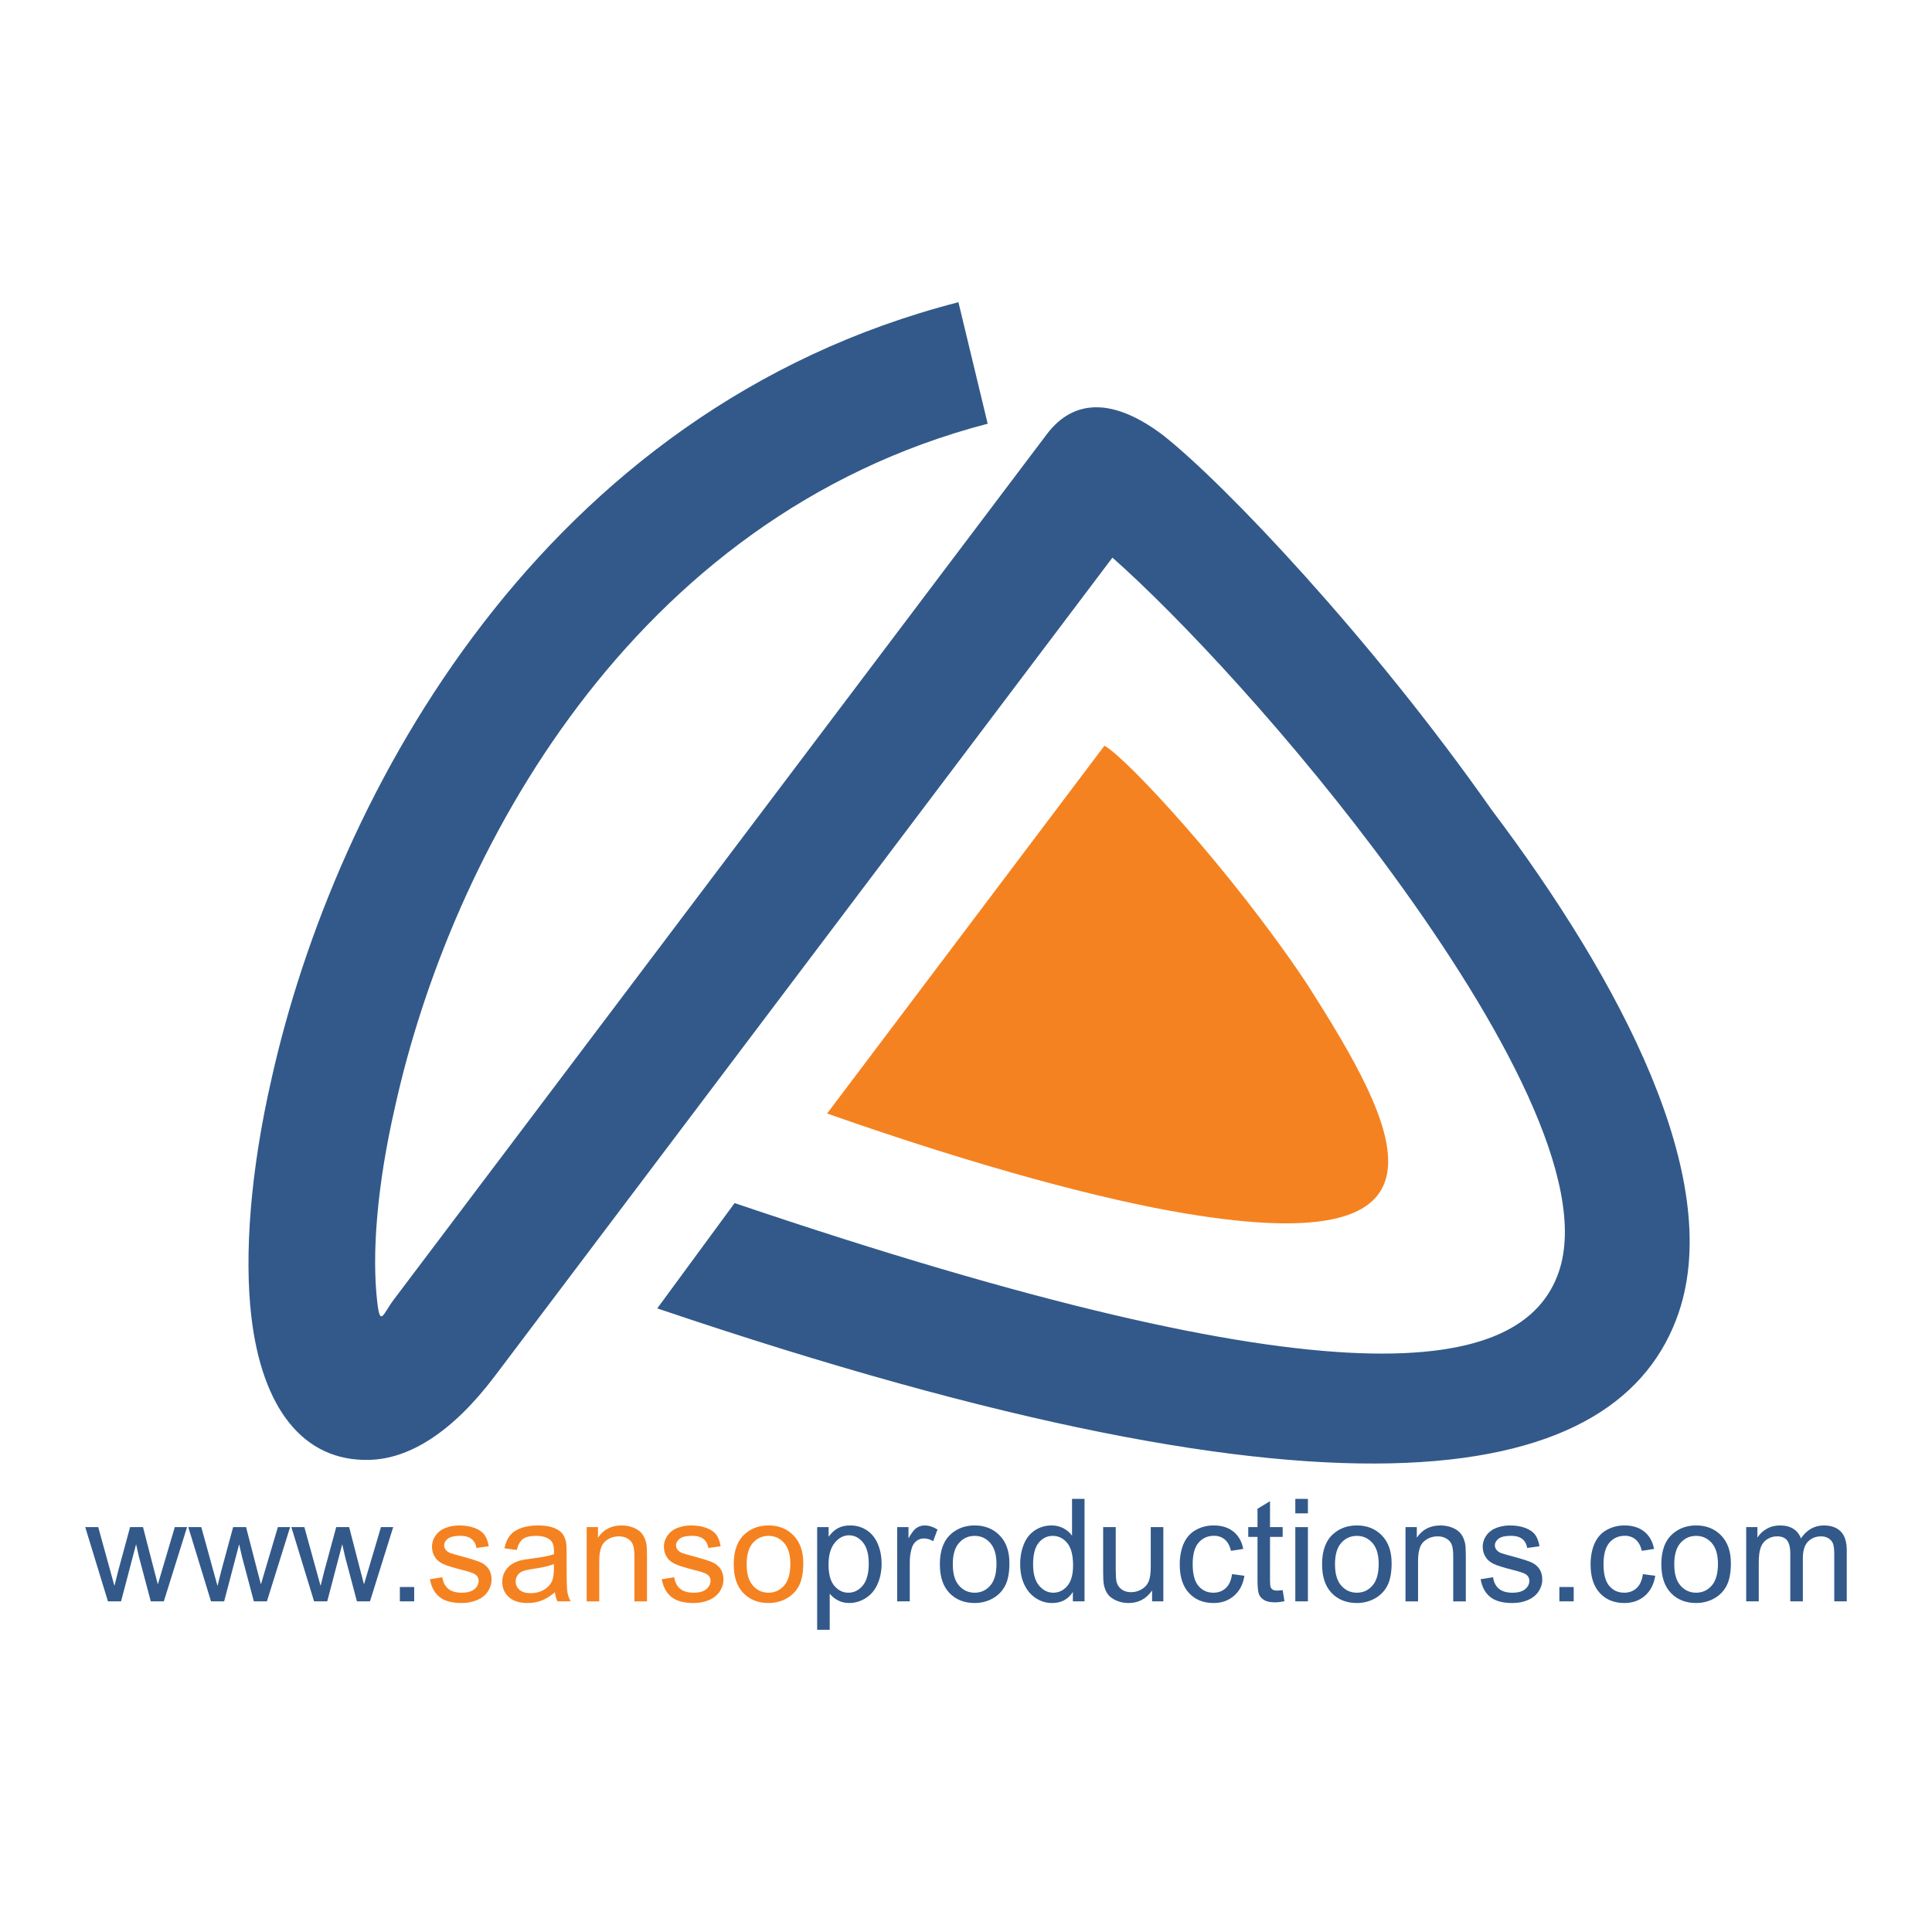
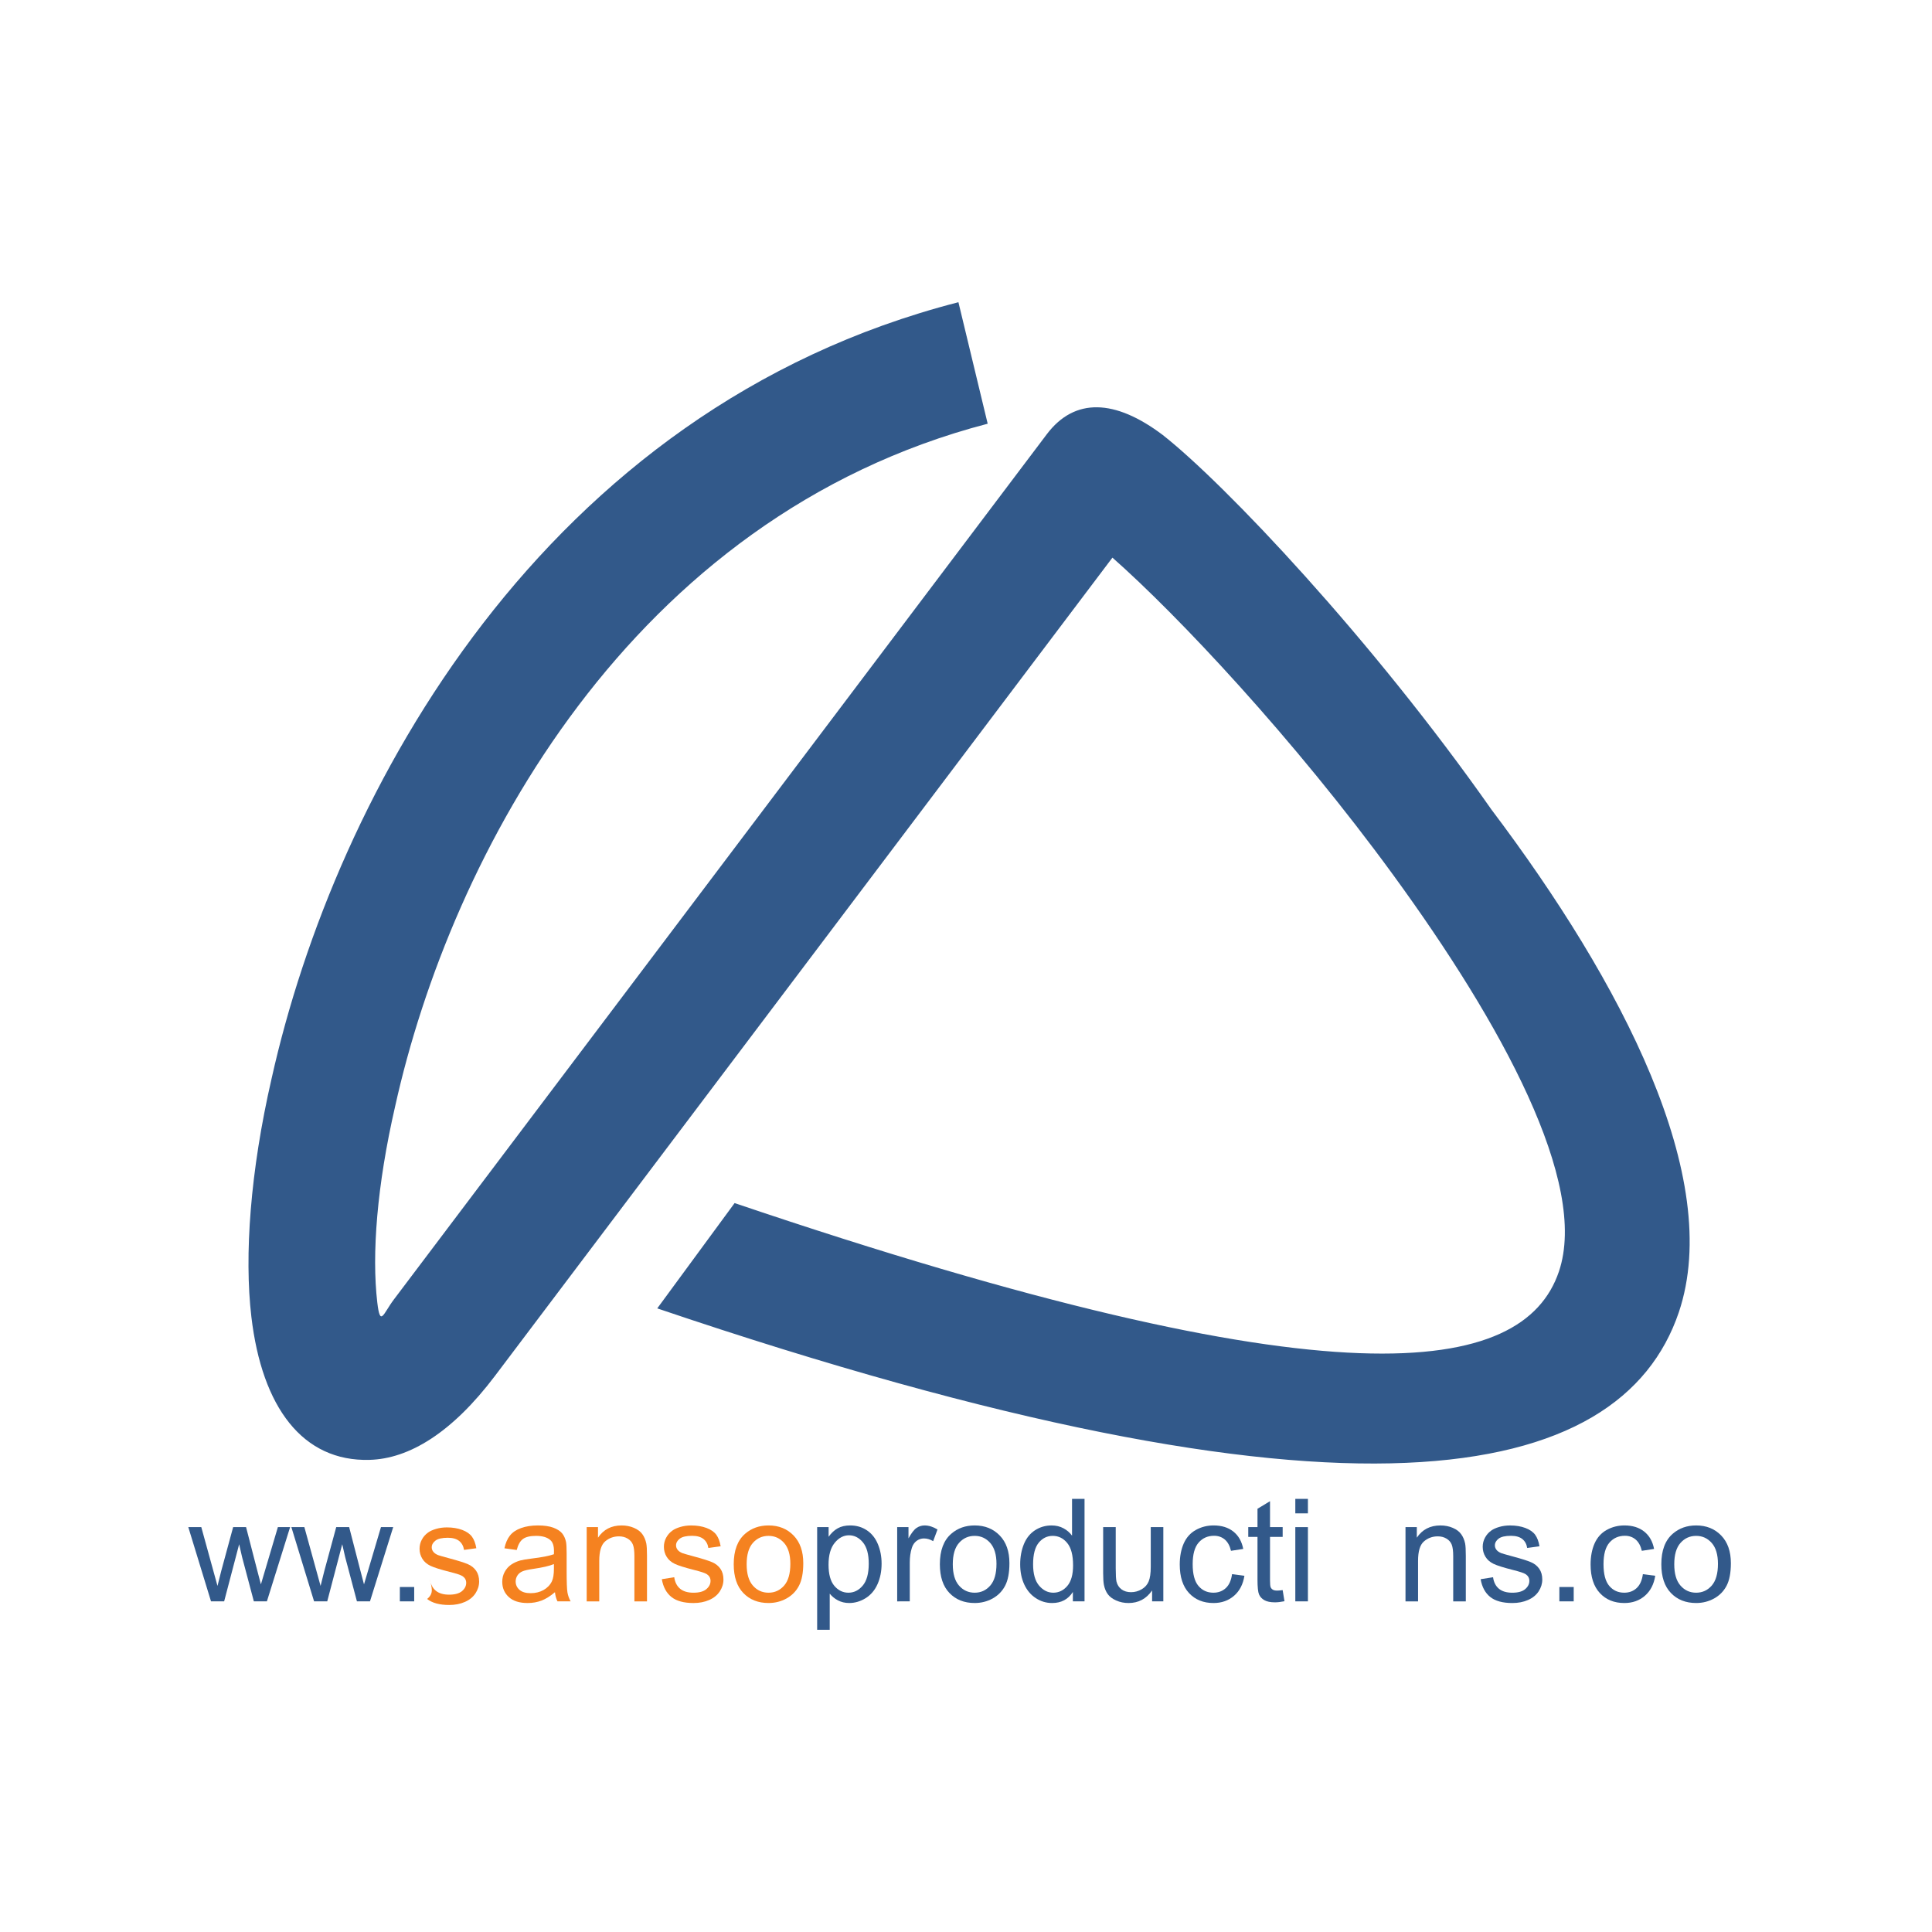
<svg xmlns="http://www.w3.org/2000/svg" version="1.0" id="Layer_1" x="0px" y="0px" width="192.756px" height="192.756px" viewBox="0 0 192.756 192.756" enable-background="new 0 0 192.756 192.756" xml:space="preserve">
  <g>
    <polygon fill-rule="evenodd" clip-rule="evenodd" fill="#FFFFFF" points="0,0 192.756,0 192.756,192.756 0,192.756 0,0  " />
    <path fill-rule="evenodd" clip-rule="evenodd" fill="#32598A" d="M73.292,120.031c60.084,20.359,78.695,17.293,82.24,6.834   c2.991-8.834-5.721-24.742-16.509-39.539c-9.952-13.653-21.516-25.94-28.036-31.691l-61.597,81.629   c-4.295,5.693-8.576,8.279-12.519,8.387c-6.675,0.186-10.73-5.238-11.792-14.279c-0.716-6.1-0.116-14.479,2.022-23.781   c6.363-28.473,27.055-66.78,68.521-77.439l2.919,12.122c-35.638,9.29-53.558,43.016-59.125,68.137   c-1.807,7.857-2.338,14.721-1.775,19.529c0.295,2.514,0.589,1.123,1.658-0.293l65.137-86.319c2.785-3.691,6.825-3.512,11.573,0.072   c6.17,4.852,20.84,20.33,32.795,37.375c12.996,17.228,23.192,36.763,18.694,50.146c-5.816,17.166-32.804,23.037-101.924-0.383   L73.292,120.031L73.292,120.031L73.292,120.031z" />
-     <path fill-rule="evenodd" clip-rule="evenodd" fill="#F58220" d="M110.188,74.401l-27.667,36.694   c15.373,5.408,27.562,8.607,35.73,9.971c28.102,4.693,21.672-8.047,12.022-23.086C122.937,86.988,112.363,75.556,110.188,74.401   L110.188,74.401L110.188,74.401z" />
-     <path fill-rule="evenodd" clip-rule="evenodd" fill="#32598A" d="M10.77,159.768l-2.266-7.406h1.297l1.178,4.275l0.438,1.59   c0.019-0.08,0.148-0.59,0.383-1.527l1.178-4.338h1.29l1.109,4.295l0.372,1.416l0.423-1.43l1.269-4.281h1.221l-2.316,7.406h-1.302   l-1.178-4.436l-0.288-1.264l-1.498,5.699H10.77L10.77,159.768z" />
    <path fill-rule="evenodd" clip-rule="evenodd" fill="#32598A" d="M21.053,159.768l-2.266-7.406h1.297l1.178,4.275l0.438,1.59   c0.019-0.08,0.147-0.59,0.383-1.527l1.178-4.338h1.29l1.109,4.295l0.371,1.416l0.424-1.43l1.269-4.281h1.221l-2.316,7.406h-1.302   l-1.178-4.436l-0.288-1.264l-1.497,5.699H21.053L21.053,159.768z" />
    <path fill-rule="evenodd" clip-rule="evenodd" fill="#32598A" d="M31.336,159.768l-2.266-7.406h1.297l1.179,4.275l0.438,1.59   c0.019-0.08,0.148-0.59,0.383-1.527l1.178-4.338h1.291l1.109,4.295l0.372,1.416l0.423-1.43l1.269-4.281h1.221l-2.316,7.406h-1.302   l-1.178-4.436l-0.288-1.264l-1.497,5.699H31.336L31.336,159.768z" />
    <polygon fill-rule="evenodd" clip-rule="evenodd" fill="#32598A" points="39.894,159.768 39.894,158.336 41.324,158.336    41.324,159.768 39.894,159.768  " />
    <path fill-rule="evenodd" clip-rule="evenodd" fill="#32598A" d="M81.528,162.605v-10.244h1.143v0.963   c0.269-0.377,0.574-0.66,0.914-0.848c0.338-0.188,0.75-0.283,1.233-0.283c0.633,0,1.19,0.164,1.673,0.488   c0.486,0.326,0.85,0.785,1.095,1.377c0.248,0.594,0.371,1.244,0.371,1.951c0,0.756-0.136,1.439-0.409,2.047   c-0.271,0.605-0.667,1.07-1.186,1.395c-0.519,0.32-1.064,0.482-1.635,0.482c-0.419,0-0.792-0.088-1.126-0.264   c-0.333-0.176-0.604-0.4-0.819-0.67v3.605H81.528L81.528,162.605z M82.664,156.105c0,0.953,0.192,1.658,0.578,2.115   c0.386,0.455,0.854,0.684,1.402,0.684c0.557,0,1.036-0.236,1.433-0.711c0.397-0.471,0.598-1.201,0.598-2.191   c0-0.945-0.195-1.65-0.583-2.121c-0.388-0.469-0.852-0.705-1.39-0.705c-0.536,0-1.01,0.25-1.421,0.75   S82.664,155.154,82.664,156.105L82.664,156.105z" />
    <path fill-rule="evenodd" clip-rule="evenodd" fill="#32598A" d="M89.512,159.768v-7.406h1.128v1.121   c0.288-0.523,0.555-0.871,0.8-1.037c0.243-0.166,0.512-0.252,0.805-0.252c0.424,0,0.852,0.135,1.29,0.404l-0.433,1.166   c-0.305-0.184-0.612-0.273-0.919-0.273c-0.276,0-0.521,0.084-0.74,0.248c-0.219,0.166-0.374,0.395-0.466,0.688   c-0.141,0.445-0.209,0.934-0.209,1.465v3.877H89.512L89.512,159.768z" />
    <path fill-rule="evenodd" clip-rule="evenodd" fill="#32598A" d="M93.77,156.064c0-1.371,0.381-2.389,1.145-3.047   c0.635-0.549,1.411-0.824,2.328-0.824c1.019,0,1.852,0.334,2.498,1.002c0.647,0.666,0.969,1.588,0.969,2.764   c0,0.955-0.144,1.705-0.429,2.25c-0.286,0.547-0.702,0.971-1.247,1.273c-0.548,0.301-1.143,0.451-1.791,0.451   c-1.035,0-1.873-0.33-2.514-0.996C94.089,158.273,93.77,157.316,93.77,156.064L93.77,156.064z M95.06,156.064   c0,0.949,0.207,1.658,0.621,2.129c0.415,0.475,0.936,0.711,1.562,0.711c0.624,0,1.143-0.238,1.557-0.713   c0.411-0.473,0.619-1.197,0.619-2.168c0-0.916-0.208-1.611-0.624-2.084c-0.417-0.471-0.934-0.705-1.552-0.705   c-0.626,0-1.147,0.234-1.562,0.703C95.267,154.406,95.06,155.117,95.06,156.064L95.06,156.064z" />
    <path fill-rule="evenodd" clip-rule="evenodd" fill="#32598A" d="M107.04,159.768v-0.936c-0.469,0.736-1.159,1.102-2.07,1.102   c-0.591,0-1.134-0.162-1.628-0.488c-0.496-0.322-0.879-0.777-1.152-1.363c-0.271-0.584-0.407-1.252-0.407-2.012   c0-0.738,0.124-1.408,0.369-2.012c0.247-0.602,0.616-1.062,1.109-1.383c0.492-0.32,1.045-0.482,1.654-0.482   c0.444,0,0.843,0.096,1.189,0.283c0.351,0.188,0.634,0.434,0.853,0.736v-3.67h1.247v10.225H107.04L107.04,159.768z M103.072,156.07   c0,0.951,0.2,1.66,0.6,2.129c0.4,0.469,0.871,0.705,1.417,0.705c0.547,0,1.014-0.227,1.396-0.674   c0.384-0.449,0.576-1.133,0.576-2.055c0-1.014-0.195-1.758-0.585-2.23c-0.391-0.477-0.871-0.711-1.445-0.711   c-0.557,0-1.023,0.229-1.397,0.682C103.261,154.371,103.072,155.09,103.072,156.07L103.072,156.07z" />
    <path fill-rule="evenodd" clip-rule="evenodd" fill="#32598A" d="M114.945,159.768v-1.088c-0.578,0.838-1.361,1.254-2.352,1.254   c-0.436,0-0.845-0.082-1.224-0.25c-0.379-0.166-0.659-0.379-0.843-0.631c-0.186-0.254-0.314-0.564-0.388-0.93   c-0.05-0.248-0.076-0.639-0.076-1.174v-4.588h1.254v4.107c0,0.656,0.026,1.098,0.076,1.326c0.081,0.33,0.248,0.588,0.503,0.777   c0.257,0.188,0.573,0.281,0.949,0.281s0.729-0.096,1.06-0.289c0.331-0.191,0.564-0.457,0.7-0.787   c0.138-0.334,0.207-0.816,0.207-1.447v-3.969h1.254v7.406H114.945L114.945,159.768z" />
    <path fill-rule="evenodd" clip-rule="evenodd" fill="#32598A" d="M122.922,157.055l1.233,0.16   c-0.134,0.852-0.479,1.518-1.036,1.998c-0.555,0.48-1.237,0.721-2.047,0.721c-1.012,0-1.828-0.33-2.442-0.992   c-0.616-0.662-0.926-1.611-0.926-2.85c0-0.799,0.134-1.5,0.397-2.1c0.267-0.6,0.669-1.049,1.212-1.35   c0.54-0.299,1.131-0.449,1.766-0.449c0.805,0,1.464,0.205,1.974,0.611c0.512,0.408,0.841,0.982,0.985,1.732l-1.221,0.189   c-0.117-0.498-0.321-0.871-0.616-1.125c-0.296-0.25-0.652-0.375-1.071-0.375c-0.634,0-1.147,0.227-1.543,0.68   c-0.395,0.453-0.593,1.17-0.593,2.15c0,0.994,0.19,1.719,0.574,2.17c0.381,0.451,0.878,0.678,1.492,0.678   c0.493,0,0.902-0.152,1.233-0.455C122.624,158.146,122.834,157.682,122.922,157.055L122.922,157.055z" />
    <path fill-rule="evenodd" clip-rule="evenodd" fill="#32598A" d="M127.971,158.645l0.181,1.109   c-0.353,0.072-0.669,0.111-0.947,0.111c-0.457,0-0.81-0.072-1.062-0.217c-0.25-0.143-0.426-0.334-0.528-0.568   s-0.155-0.729-0.155-1.48v-4.262h-0.921v-0.977h0.921v-1.834l1.25-0.752v2.586h1.262v0.977h-1.262v4.33   c0,0.359,0.021,0.588,0.064,0.689c0.045,0.104,0.116,0.184,0.217,0.246c0.1,0.059,0.242,0.09,0.428,0.09   C127.559,158.693,127.742,158.678,127.971,158.645L127.971,158.645z" />
    <path fill-rule="evenodd" clip-rule="evenodd" fill="#32598A" d="M129.234,150.988v-1.445h1.257v1.445H129.234L129.234,150.988z    M129.234,159.768v-7.406h1.257v7.406H129.234L129.234,159.768z" />
-     <path fill-rule="evenodd" clip-rule="evenodd" fill="#32598A" d="M131.903,156.064c0-1.371,0.381-2.389,1.145-3.047   c0.636-0.549,1.411-0.824,2.328-0.824c1.019,0,1.852,0.334,2.497,1.002c0.647,0.666,0.969,1.588,0.969,2.764   c0,0.955-0.143,1.705-0.429,2.25c-0.285,0.547-0.702,0.971-1.247,1.273c-0.548,0.301-1.143,0.451-1.79,0.451   c-1.035,0-1.873-0.33-2.514-0.996C132.222,158.273,131.903,157.316,131.903,156.064L131.903,156.064z M133.193,156.064   c0,0.949,0.207,1.658,0.621,2.129c0.414,0.475,0.936,0.711,1.562,0.711c0.623,0,1.143-0.238,1.557-0.713   c0.412-0.473,0.619-1.197,0.619-2.168c0-0.916-0.207-1.611-0.624-2.084c-0.416-0.471-0.933-0.705-1.552-0.705   c-0.626,0-1.147,0.234-1.562,0.703S133.193,155.117,133.193,156.064L133.193,156.064z" />
    <path fill-rule="evenodd" clip-rule="evenodd" fill="#32598A" d="M140.227,159.768v-7.406h1.129v1.053   c0.545-0.814,1.33-1.221,2.356-1.221c0.447,0,0.856,0.08,1.23,0.24c0.376,0.162,0.654,0.371,0.84,0.633   c0.188,0.26,0.317,0.568,0.394,0.926c0.045,0.234,0.068,0.641,0.068,1.223v4.553h-1.257v-4.506c0-0.51-0.047-0.893-0.145-1.148   c-0.098-0.252-0.271-0.453-0.52-0.604c-0.25-0.152-0.54-0.229-0.876-0.229c-0.535,0-0.995,0.172-1.385,0.51   c-0.389,0.34-0.581,0.982-0.581,1.932v4.045H140.227L140.227,159.768z" />
    <path fill-rule="evenodd" clip-rule="evenodd" fill="#32598A" d="M147.723,157.557l1.24-0.195c0.068,0.496,0.264,0.879,0.583,1.145   c0.316,0.264,0.762,0.398,1.335,0.398c0.576,0,1.005-0.119,1.283-0.354c0.278-0.236,0.419-0.512,0.419-0.826   c0-0.285-0.124-0.506-0.371-0.67c-0.171-0.113-0.6-0.254-1.283-0.424c-0.919-0.234-1.559-0.434-1.914-0.605   c-0.354-0.168-0.626-0.404-0.809-0.705c-0.184-0.299-0.276-0.631-0.276-0.992c0-0.33,0.076-0.635,0.229-0.916   c0.15-0.283,0.357-0.518,0.616-0.703c0.195-0.143,0.462-0.266,0.798-0.365c0.338-0.1,0.699-0.15,1.085-0.15   c0.581,0,1.091,0.086,1.531,0.252s0.764,0.393,0.974,0.678c0.209,0.289,0.352,0.67,0.431,1.148l-1.227,0.168   c-0.057-0.381-0.219-0.678-0.485-0.893c-0.267-0.213-0.645-0.32-1.133-0.32c-0.576,0-0.988,0.096-1.233,0.285   c-0.247,0.191-0.371,0.414-0.371,0.67c0,0.164,0.053,0.309,0.155,0.439c0.102,0.135,0.262,0.246,0.48,0.336   c0.126,0.045,0.495,0.152,1.109,0.318c0.888,0.238,1.507,0.432,1.856,0.584c0.353,0.15,0.628,0.371,0.828,0.658   c0.2,0.289,0.3,0.646,0.3,1.074c0,0.418-0.123,0.812-0.366,1.184c-0.245,0.369-0.598,0.654-1.057,0.855   c-0.46,0.203-0.981,0.303-1.562,0.303c-0.964,0-1.697-0.199-2.202-0.6S147.86,158.342,147.723,157.557L147.723,157.557z" />
    <polygon fill-rule="evenodd" clip-rule="evenodd" fill="#32598A" points="155.578,159.768 155.578,158.336 157.009,158.336    157.009,159.768 155.578,159.768  " />
    <path fill-rule="evenodd" clip-rule="evenodd" fill="#32598A" d="M163.911,157.055l1.233,0.16   c-0.134,0.852-0.479,1.518-1.035,1.998c-0.555,0.48-1.238,0.721-2.048,0.721c-1.012,0-1.828-0.33-2.442-0.992   c-0.616-0.662-0.926-1.611-0.926-2.85c0-0.799,0.134-1.5,0.397-2.1c0.267-0.6,0.669-1.049,1.212-1.35   c0.54-0.299,1.131-0.449,1.766-0.449c0.805,0,1.465,0.205,1.974,0.611c0.512,0.408,0.841,0.982,0.985,1.732l-1.221,0.189   c-0.117-0.498-0.321-0.871-0.616-1.125c-0.296-0.25-0.652-0.375-1.071-0.375c-0.634,0-1.147,0.227-1.543,0.68   c-0.395,0.453-0.593,1.17-0.593,2.15c0,0.994,0.19,1.719,0.574,2.17c0.381,0.451,0.878,0.678,1.492,0.678   c0.493,0,0.902-0.152,1.233-0.455C163.613,158.146,163.823,157.682,163.911,157.055L163.911,157.055z" />
    <path fill-rule="evenodd" clip-rule="evenodd" fill="#32598A" d="M165.751,156.064c0-1.371,0.381-2.389,1.146-3.047   c0.635-0.549,1.411-0.824,2.328-0.824c1.019,0,1.852,0.334,2.496,1.002c0.647,0.666,0.969,1.588,0.969,2.764   c0,0.955-0.143,1.705-0.428,2.25c-0.286,0.547-0.702,0.971-1.248,1.273c-0.547,0.301-1.143,0.451-1.789,0.451   c-1.036,0-1.874-0.33-2.514-0.996C166.07,158.273,165.751,157.316,165.751,156.064L165.751,156.064z M167.041,156.064   c0,0.949,0.207,1.658,0.622,2.129c0.414,0.475,0.935,0.711,1.562,0.711c0.623,0,1.143-0.238,1.557-0.713   c0.411-0.473,0.618-1.197,0.618-2.168c0-0.916-0.207-1.611-0.623-2.084c-0.417-0.471-0.934-0.705-1.552-0.705   c-0.627,0-1.147,0.234-1.562,0.703C167.248,154.406,167.041,155.117,167.041,156.064L167.041,156.064z" />
-     <path fill-rule="evenodd" clip-rule="evenodd" fill="#32598A" d="M174.218,159.768v-7.406h1.121v1.039   c0.233-0.361,0.543-0.654,0.929-0.873c0.386-0.223,0.826-0.334,1.318-0.334c0.548,0,0.998,0.113,1.348,0.342   c0.353,0.229,0.6,0.545,0.742,0.955c0.588-0.863,1.35-1.297,2.288-1.297c0.735,0,1.3,0.205,1.694,0.611   c0.396,0.408,0.593,1.033,0.593,1.879v5.084h-1.247v-4.666c0-0.502-0.04-0.863-0.121-1.086c-0.084-0.219-0.231-0.396-0.443-0.533   c-0.214-0.133-0.466-0.201-0.754-0.201c-0.521,0-0.952,0.174-1.298,0.521c-0.343,0.344-0.517,0.898-0.517,1.66v4.305h-1.254v-4.811   c0-0.561-0.103-0.979-0.308-1.258c-0.204-0.277-0.538-0.418-1.004-0.418c-0.353,0-0.679,0.092-0.979,0.281   c-0.3,0.186-0.519,0.457-0.652,0.812c-0.136,0.361-0.202,0.877-0.202,1.551v3.842H174.218L174.218,159.768z" />
-     <path fill-rule="evenodd" clip-rule="evenodd" fill="#F58220" d="M42.893,157.557l1.24-0.195c0.069,0.496,0.264,0.879,0.583,1.145   c0.316,0.264,0.761,0.398,1.335,0.398c0.576,0,1.005-0.119,1.283-0.354c0.278-0.236,0.419-0.512,0.419-0.826   c0-0.285-0.124-0.506-0.372-0.67c-0.171-0.113-0.6-0.254-1.283-0.424c-0.919-0.234-1.559-0.434-1.914-0.605   c-0.354-0.168-0.626-0.404-0.809-0.705c-0.183-0.299-0.276-0.631-0.276-0.992c0-0.33,0.076-0.635,0.228-0.916   c0.15-0.283,0.357-0.518,0.617-0.703c0.195-0.143,0.462-0.266,0.797-0.365c0.338-0.1,0.7-0.15,1.085-0.15   c0.581,0,1.09,0.086,1.531,0.252s0.764,0.393,0.974,0.678c0.209,0.289,0.352,0.67,0.431,1.148l-1.226,0.168   c-0.057-0.381-0.219-0.678-0.485-0.893c-0.267-0.213-0.645-0.32-1.133-0.32c-0.576,0-0.988,0.096-1.233,0.285   c-0.248,0.191-0.371,0.414-0.371,0.67c0,0.164,0.052,0.309,0.155,0.439c0.102,0.135,0.262,0.246,0.48,0.336   c0.126,0.045,0.495,0.152,1.109,0.318c0.888,0.238,1.507,0.432,1.856,0.584c0.353,0.15,0.628,0.371,0.829,0.658   c0.2,0.289,0.3,0.646,0.3,1.074c0,0.418-0.124,0.812-0.367,1.184c-0.245,0.369-0.597,0.654-1.057,0.855   c-0.459,0.203-0.981,0.303-1.562,0.303c-0.964,0-1.697-0.199-2.202-0.6C43.352,158.934,43.031,158.342,42.893,157.557   L42.893,157.557z" />
+     <path fill-rule="evenodd" clip-rule="evenodd" fill="#F58220" d="M42.893,157.557c0.069,0.496,0.264,0.879,0.583,1.145   c0.316,0.264,0.761,0.398,1.335,0.398c0.576,0,1.005-0.119,1.283-0.354c0.278-0.236,0.419-0.512,0.419-0.826   c0-0.285-0.124-0.506-0.372-0.67c-0.171-0.113-0.6-0.254-1.283-0.424c-0.919-0.234-1.559-0.434-1.914-0.605   c-0.354-0.168-0.626-0.404-0.809-0.705c-0.183-0.299-0.276-0.631-0.276-0.992c0-0.33,0.076-0.635,0.228-0.916   c0.15-0.283,0.357-0.518,0.617-0.703c0.195-0.143,0.462-0.266,0.797-0.365c0.338-0.1,0.7-0.15,1.085-0.15   c0.581,0,1.09,0.086,1.531,0.252s0.764,0.393,0.974,0.678c0.209,0.289,0.352,0.67,0.431,1.148l-1.226,0.168   c-0.057-0.381-0.219-0.678-0.485-0.893c-0.267-0.213-0.645-0.32-1.133-0.32c-0.576,0-0.988,0.096-1.233,0.285   c-0.248,0.191-0.371,0.414-0.371,0.67c0,0.164,0.052,0.309,0.155,0.439c0.102,0.135,0.262,0.246,0.48,0.336   c0.126,0.045,0.495,0.152,1.109,0.318c0.888,0.238,1.507,0.432,1.856,0.584c0.353,0.15,0.628,0.371,0.829,0.658   c0.2,0.289,0.3,0.646,0.3,1.074c0,0.418-0.124,0.812-0.367,1.184c-0.245,0.369-0.597,0.654-1.057,0.855   c-0.459,0.203-0.981,0.303-1.562,0.303c-0.964,0-1.697-0.199-2.202-0.6C43.352,158.934,43.031,158.342,42.893,157.557   L42.893,157.557z" />
    <path fill-rule="evenodd" clip-rule="evenodd" fill="#F58220" d="M55.368,158.854c-0.467,0.395-0.914,0.674-1.343,0.838   c-0.431,0.162-0.893,0.242-1.385,0.242c-0.814,0-1.438-0.197-1.875-0.594c-0.436-0.398-0.655-0.908-0.655-1.523   c0-0.365,0.081-0.695,0.248-0.996c0.164-0.299,0.381-0.541,0.647-0.721c0.269-0.182,0.569-0.318,0.905-0.412   c0.245-0.064,0.616-0.129,1.114-0.188c1.014-0.121,1.761-0.266,2.24-0.434c0.005-0.172,0.007-0.281,0.007-0.326   c0-0.512-0.119-0.873-0.357-1.08c-0.319-0.287-0.797-0.426-1.428-0.426c-0.59,0-1.026,0.102-1.309,0.309   c-0.281,0.207-0.488,0.574-0.624,1.1l-1.226-0.17c0.112-0.523,0.295-0.949,0.55-1.27c0.254-0.324,0.626-0.574,1.109-0.748   c0.483-0.174,1.043-0.262,1.681-0.262c0.633,0,1.145,0.076,1.54,0.223c0.396,0.15,0.686,0.336,0.874,0.562   c0.186,0.227,0.314,0.51,0.391,0.855c0.041,0.213,0.062,0.6,0.062,1.156v1.674c0,1.168,0.026,1.906,0.081,2.213   c0.053,0.311,0.16,0.607,0.317,0.891h-1.312C55.489,159.508,55.404,159.203,55.368,158.854L55.368,158.854z M55.263,156.049   c-0.457,0.189-1.14,0.346-2.049,0.477c-0.517,0.074-0.883,0.156-1.095,0.25c-0.214,0.094-0.381,0.229-0.495,0.41   c-0.117,0.178-0.176,0.375-0.176,0.594c0,0.336,0.128,0.615,0.381,0.838s0.624,0.334,1.111,0.334c0.483,0,0.914-0.105,1.291-0.316   c0.376-0.213,0.654-0.502,0.831-0.869c0.136-0.283,0.202-0.703,0.202-1.254V156.049L55.263,156.049z" />
    <path fill-rule="evenodd" clip-rule="evenodd" fill="#F58220" d="M58.534,159.768v-7.406h1.128v1.053   c0.545-0.814,1.331-1.221,2.356-1.221c0.448,0,0.857,0.08,1.231,0.24c0.376,0.162,0.654,0.371,0.84,0.633   c0.188,0.26,0.317,0.568,0.393,0.926c0.045,0.234,0.069,0.641,0.069,1.223v4.553h-1.257v-4.506c0-0.51-0.047-0.893-0.145-1.148   c-0.098-0.252-0.271-0.453-0.519-0.604c-0.25-0.152-0.541-0.229-0.876-0.229c-0.536,0-0.995,0.172-1.385,0.51   c-0.388,0.34-0.581,0.982-0.581,1.932v4.045H58.534L58.534,159.768z" />
    <path fill-rule="evenodd" clip-rule="evenodd" fill="#F58220" d="M66.03,157.557l1.24-0.195c0.069,0.496,0.265,0.879,0.583,1.145   c0.316,0.264,0.762,0.398,1.335,0.398c0.576,0,1.004-0.119,1.283-0.354c0.279-0.236,0.419-0.512,0.419-0.826   c0-0.285-0.124-0.506-0.371-0.67c-0.171-0.113-0.6-0.254-1.283-0.424c-0.919-0.234-1.559-0.434-1.914-0.605   c-0.355-0.168-0.626-0.404-0.81-0.705c-0.183-0.299-0.276-0.631-0.276-0.992c0-0.33,0.076-0.635,0.229-0.916   c0.15-0.283,0.357-0.518,0.616-0.703c0.195-0.143,0.462-0.266,0.797-0.365c0.338-0.1,0.7-0.15,1.085-0.15   c0.581,0,1.09,0.086,1.531,0.252s0.764,0.393,0.974,0.678c0.209,0.289,0.352,0.67,0.431,1.148l-1.226,0.168   c-0.057-0.381-0.219-0.678-0.486-0.893c-0.267-0.213-0.645-0.32-1.133-0.32c-0.576,0-0.988,0.096-1.233,0.285   c-0.248,0.191-0.371,0.414-0.371,0.67c0,0.164,0.052,0.309,0.155,0.439c0.102,0.135,0.262,0.246,0.48,0.336   c0.126,0.045,0.495,0.152,1.109,0.318c0.888,0.238,1.507,0.432,1.857,0.584c0.352,0.15,0.628,0.371,0.828,0.658   c0.2,0.289,0.3,0.646,0.3,1.074c0,0.418-0.124,0.812-0.366,1.184c-0.246,0.369-0.598,0.654-1.057,0.855   c-0.459,0.203-0.98,0.303-1.562,0.303c-0.964,0-1.697-0.199-2.202-0.6C66.489,158.934,66.167,158.342,66.03,157.557L66.03,157.557z   " />
    <path fill-rule="evenodd" clip-rule="evenodd" fill="#F58220" d="M73.204,156.064c0-1.371,0.381-2.389,1.145-3.047   c0.636-0.549,1.412-0.824,2.328-0.824c1.019,0,1.852,0.334,2.497,1.002c0.647,0.666,0.969,1.588,0.969,2.764   c0,0.955-0.143,1.705-0.429,2.25c-0.285,0.547-0.702,0.971-1.247,1.273c-0.547,0.301-1.143,0.451-1.79,0.451   c-1.036,0-1.873-0.33-2.514-0.996C73.523,158.273,73.204,157.316,73.204,156.064L73.204,156.064z M74.494,156.064   c0,0.949,0.207,1.658,0.621,2.129c0.414,0.475,0.936,0.711,1.562,0.711c0.624,0,1.143-0.238,1.557-0.713   c0.412-0.473,0.619-1.197,0.619-2.168c0-0.916-0.207-1.611-0.624-2.084c-0.417-0.471-0.933-0.705-1.552-0.705   c-0.626,0-1.147,0.234-1.562,0.703S74.494,155.117,74.494,156.064L74.494,156.064z" />
  </g>
</svg>